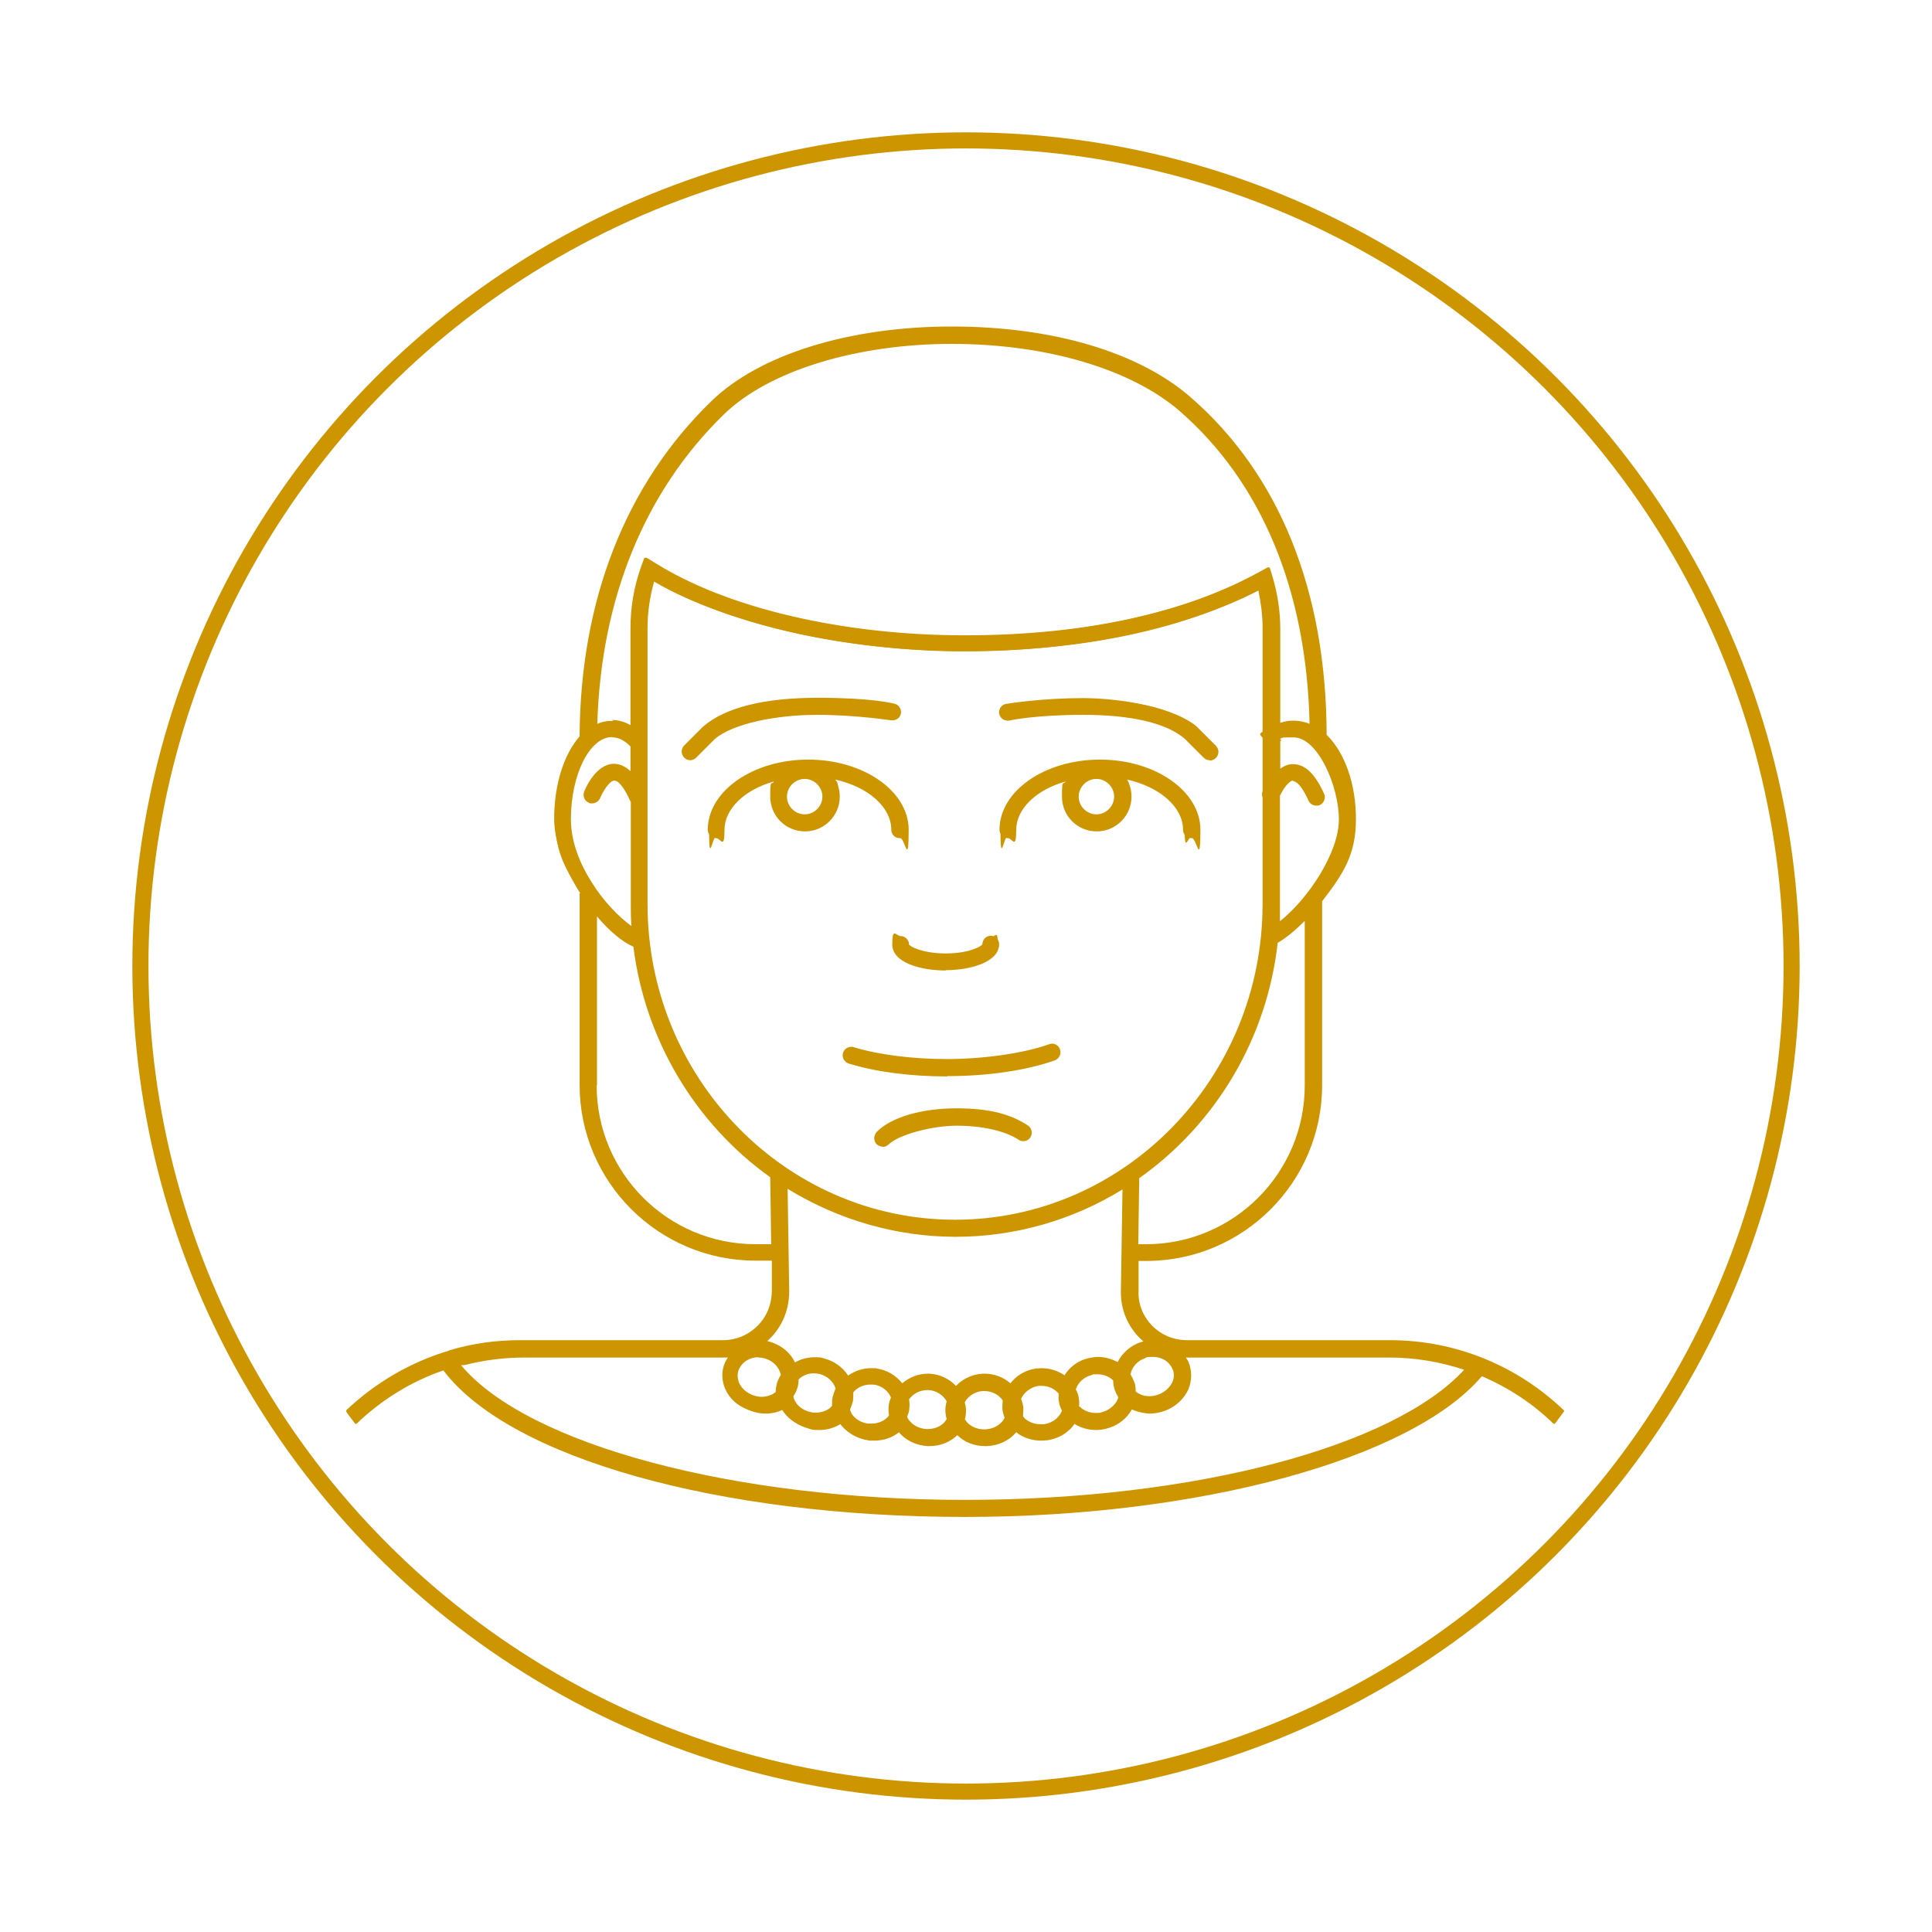
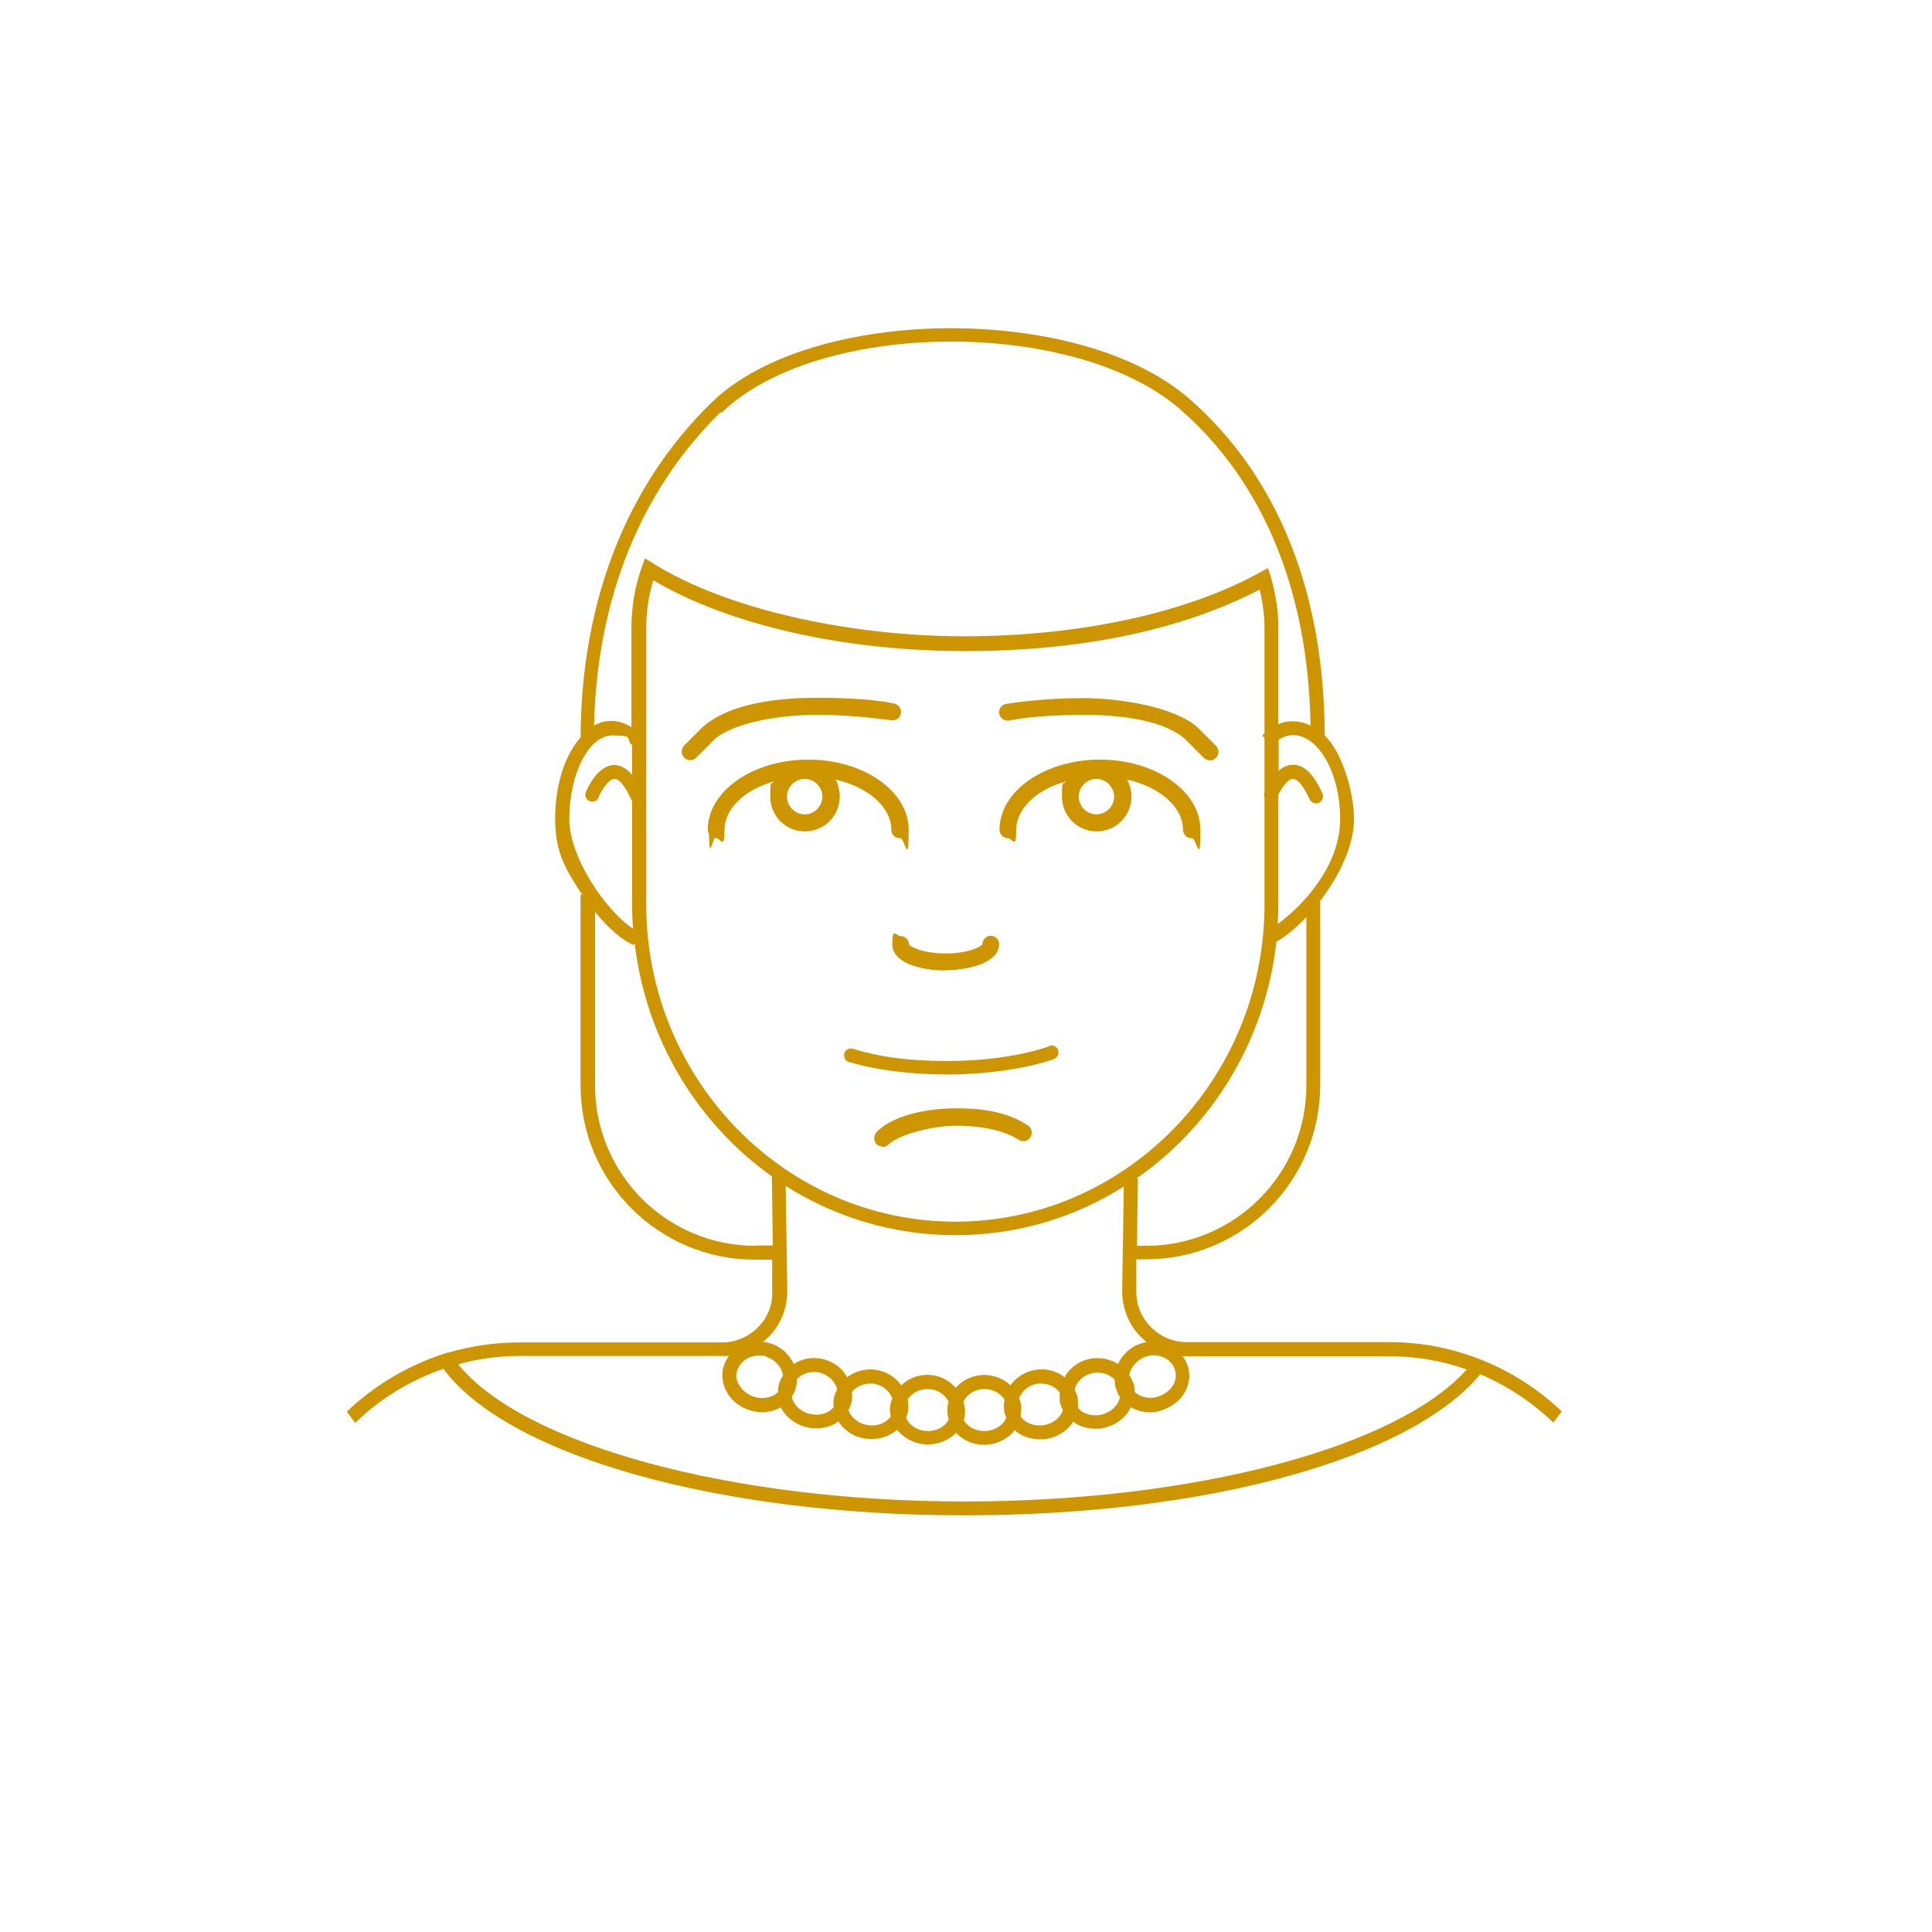
<svg xmlns="http://www.w3.org/2000/svg" version="1.1" viewBox="0 0 600 600">
  <defs>
    <style>
      .cls-1 {
        fill: none;
        stroke: #cd9600;
        stroke-miterlimit: 10;
        stroke-width: 5px;
      }

      .cls-2 {
        fill: #cd9600;
      }
    </style>
  </defs>
  <g>
    <g id="Calque_1">
      <g>
-         <path class="cls-2" d="M299.6,471.1c-76.4,0-141.3-18.3-161.9-45.5-10,3.4-19.3,9.2-26.9,16.5,0,0-.2.1-.3.1s0,0,0,0c-.1,0-.3,0-.3-.2-.9-1.2-1.8-2.3-2.6-3.5-.1-.2-.1-.5,0-.6,9-8.5,19.9-14.9,31.7-18.4h.1c0-.1.2-.2.2-.2s.1,0,.1,0c7.1-2.1,14.4-3.1,21.8-3.1h63c4.1,0,7.9-1.6,10.8-4.5,2.9-2.9,4.4-6.8,4.4-10.9v-9.3h-5.1c-30.1,0-54.6-24.5-54.6-54.6v-59.2c0-.1,0-.3.2-.3-5.2-8.1-8.1-16.5-8.1-23.1,0-10.4,2.9-19.9,7.9-25.6.2-42.3,14.3-78.3,40.9-104.1,14.9-14.5,42.8-23.2,74.7-23.2s58.4,8.2,74.2,22c27.5,23.9,42.1,60.1,42.2,104.8,5.7,5.6,9.1,15.3,9.1,26.2s-3.8,16.8-10.5,25.5c0,0,0,0,0,.1v57c0,30.1-24.5,54.6-54.6,54.6h-2.4v9.3c-.2,4.1,1.4,7.9,4.2,10.8,2.9,2.9,6.7,4.5,10.8,4.5h63c20.2,0,39.3,7.7,54,21.7.2.2.2.4,0,.6-.9,1.2-1.7,2.3-2.6,3.5,0,.1-.2.2-.3.2,0,0,0,0,0,0-.1,0-.2,0-.3-.1-6.5-6.3-14-11.2-22.2-14.7-21.8,25.7-87.6,43.7-160.4,43.7ZM143.2,424c20.7,24.7,84.8,41.8,156.4,41.8s133.2-16.6,155.1-40.4c-7.5-2.5-15.3-3.8-23.2-3.8,0,0-63.1,0-63.2,0,.3.5.6.9.8,1.4,1.1,2.6,1.1,5.6,0,8.4-1.4,3.1-4.1,5.6-7.5,6.8-1.5.5-3,.8-4.5.8s-3.9-.5-5.6-1.3c0,0,0,0,0,0h0c-1.6,3-4.6,5.2-8,6-1.1.3-2.1.4-3.2.4-2.4,0-4.7-.7-6.6-1.9,0,0,0,0,0,0,0,0,0,0,0,0-1.9,2.8-5,4.6-8.5,5.1-.6,0-1.3.1-1.9.1-2.8,0-5.6-.9-7.7-2.6,0,0,0,0,0,0,0,0,0,0,0,0-2.2,2.6-5.4,4.1-9,4.3-.2,0-.4,0-.7,0-3.3,0-6.4-1.2-8.6-3.4,0,0,0,0,0,0,0,0,0,0,0,0-2.2,2.2-5.4,3.4-8.6,3.4s-.4,0-.6,0c-3.5-.2-6.8-1.7-8.9-4.3,0,0,0,0,0,0,0,0,0,0,0,0-2.1,1.7-4.8,2.6-7.7,2.6s-1.3,0-1.9-.1c-3.5-.5-6.6-2.4-8.5-5.1,0,0,0,0,0,0,0,0,0,0,0,0-1.9,1.2-4.2,1.9-6.6,1.9s-2.2-.1-3.2-.4c-3.5-.9-6.4-3-8-6,0,0,0,0,0,0,0,0,0,0,0,0-1.7.9-3.6,1.3-5.5,1.3s-3-.3-4.5-.8c-3.4-1.2-6.1-3.7-7.4-6.8-1.2-2.8-1.2-5.7-.1-8.4.2-.5.5-1,.8-1.4-.3,0-.6,0-.9,0h-63c-6.2,0-12.3.8-18.3,2.3ZM299.7,440.8c.3.5.6.9.9,1.2,1.3,1.2,3.1,1.9,5,1.9h.4c2.1-.1,4-1,5.2-2.4.3-.3.5-.7.8-1.2-.4-1-.6-1.9-.7-2.7,0-.8,0-1.7.1-2.7-1.2-1.8-3.4-2.9-5.7-2.9h-.4c-2.4.1-4.6,1.5-5.7,3.5.3,1,.4,1.9.4,2.7,0,.9-.1,1.7-.4,2.8ZM281.8,440.2c.2.5.5.9.8,1.2,1.2,1.4,3.1,2.3,5.2,2.4h.3c2,0,3.8-.7,5-1.9.3-.3.6-.7.9-1.2-.3-1-.4-1.9-.4-2.8,0-.8.1-1.7.4-2.7-1.1-2-3.3-3.4-5.7-3.5h-.3c-2.3,0-4.4,1.1-5.7,2.9.2,1,.2,1.9.1,2.7,0,.9-.3,1.7-.7,2.7ZM317.6,439.7c.3.4.6.8,1,1.1,1.2.9,2.7,1.5,4.4,1.5s.8,0,1.2,0c2.1-.3,3.9-1.4,4.9-2.9.3-.4.5-.8.7-1.3-.5-1-.8-1.8-.9-2.6-.2-.8-.2-1.7-.1-2.7-1.3-1.5-3.2-2.4-5.2-2.4s-.7,0-1.1,0c-2.4.4-4.4,1.9-5.4,4,.4,1,.6,1.8.7,2.7,0,.9,0,1.8-.1,2.8ZM264,437.9c.2.5.4.9.6,1.3,1.1,1.6,2.9,2.6,4.9,2.9.4,0,.8,0,1.2,0,1.6,0,3.2-.5,4.4-1.5.4-.3.7-.6,1-1.1-.2-1-.2-1.9-.1-2.8,0-.8.3-1.7.7-2.7-.9-2.1-2.9-3.7-5.4-4-.4,0-.7,0-1.1,0-2,0-4,.9-5.2,2.4,0,1,0,1.9-.1,2.7-.2.8-.5,1.7-.9,2.6ZM335.3,436.8c.4.4.7.7,1.1.9,1.1.7,2.4,1.1,3.8,1.1s1.3,0,1.9-.2c2-.5,3.7-1.8,4.7-3.4.2-.4.4-.8.5-1.3-.6-.9-.9-1.7-1.2-2.5-.2-.8-.4-1.7-.4-2.7-1.2-1.2-3-1.9-4.8-1.9s-1.2,0-1.8.2c-2.4.6-4.3,2.3-5,4.5.5.9.8,1.7.9,2.6.2.9.2,1.7.1,2.8ZM246.4,433.8c.1.5.3.9.5,1.3.9,1.7,2.6,2.9,4.7,3.4.6.2,1.3.2,1.9.2,1.4,0,2.7-.4,3.8-1.1.4-.2.7-.6,1.1-1,0-1,0-2,.2-2.8.2-.8.5-1.6.9-2.6-.7-2.2-2.6-3.9-5-4.5-.6-.1-1.2-.2-1.8-.2-1.8,0-3.5.7-4.7,1.9,0,1-.1,1.9-.4,2.7-.2.8-.6,1.6-1.2,2.5ZM352.7,432.1c.4.4.8.6,1.2.8.9.5,2,.7,3.1.7s1.8-.2,2.7-.5c2-.7,3.6-2.2,4.4-3.9.6-1.4.6-2.9,0-4.1-1-2.3-3.3-3.7-6-3.7s-1.7.1-2.5.4c-2.3.8-4.1,2.7-4.5,5,.5.9.9,1.7,1.2,2.5.3.8.4,1.7.4,2.8ZM235.5,421.5c-2.7,0-5,1.5-6,3.7-.6,1.3-.5,2.8,0,4.2.8,1.8,2.4,3.2,4.4,3.9.9.3,1.8.5,2.7.5s2.2-.3,3.1-.7c.4-.2.8-.5,1.2-.8,0-1.1.2-1.9.4-2.8.3-.8.6-1.6,1.2-2.5-.5-2.3-2.2-4.2-4.6-5-.8-.3-1.7-.4-2.5-.4ZM288.6,426.6c3.2.2,6.1,1.5,8.3,3.8,2.2-2.3,5.1-3.6,8.3-3.8h.5c3,0,5.8,1,8.1,3,1.9-2.5,4.7-4.1,7.9-4.6.6,0,1.2-.1,1.8-.1,2.5,0,5,.8,7.1,2.2,1.7-2.7,4.3-4.6,7.4-5.3,1-.2,2-.4,3-.4,2.1,0,4.2.6,6.1,1.6,1.4-2.8,3.9-5,6.9-6.1.4-.1.7-.2,1.1-.3-.4-.3-.7-.7-1.1-1-3.9-3.9-6-9.1-5.9-14.6l.5-31.6c-15.6,9.6-33.5,14.7-51.8,14.7s-36.4-5.2-52.2-14.9l.5,31.8c0,5.5-2,10.7-5.9,14.6-.3.3-.6.6-.9.9.6.1,1.2.3,1.7.5,3,1.1,5.5,3.2,6.9,6.1,1.9-1.1,4-1.6,6.1-1.6s2,.1,3,.4c3.1.8,5.7,2.7,7.4,5.3,2.1-1.5,4.6-2.3,7.1-2.3s1.2,0,1.8.1c3.2.5,5.9,2.1,7.9,4.6,2.2-1.9,5.1-3,8-3s.4,0,.6,0ZM355.9,386.4c27.2,0,49.3-22.1,49.3-49.3v-51.1c-2.9,2.9-5.8,5.3-8.4,6.8-3.3,29.5-19,56.1-43,73.1,0,0,0,0,0,.1l-.3,20.4h2.3ZM185.3,337.1c0,27.2,22.1,49.3,49.3,49.3h4.9l-.3-20.8c-23.4-16.7-38.9-42.8-42.5-71.6,0,0,0,0,0,0-3.5-1.5-7.5-4.9-11.3-9.4v52.5ZM203.1,180.8c-1.3,4.6-2,9.4-2,14.2v85.8c0,54,42.9,98,95.5,98s95.5-44,95.5-98v-33.2c-.2-.5-.3-1.2,0-1.8v-16.7s-.6-.7-.6-.7c-.2-.2-.2-.5,0-.7.2-.1.3-.3.5-.4h.1v-32.5c0-3.7-.5-7.6-1.3-11.4-23.4,12-56.6,18.9-91.3,18.9s-73.2-8.1-96.4-21.7ZM190.1,228.9c-7,0-12.8,11.7-12.8,25.5s10.9,27.5,18.8,33.2c-.2-2.5-.2-4.7-.2-6.7v-31.9c-.1-.2-.2-.3-.3-.5-1.2-2.7-3.1-6-4.8-6.1-1.4,0-3.5,3.2-4.4,5.4-.4,1-1.4,1.7-2.5,1.7s-.7,0-1-.2c-1.4-.5-2-2.1-1.5-3.4.3-.9,3.6-8.6,9.2-8.7h0c1.9,0,3.6.8,5.2,2.3v-7.7s0,0,0,0c-1.8-1.8-3.7-2.8-5.6-2.8ZM401.6,242.4c-1.2,0-3,2.4-4.1,4.7v33.8c0,1.6,0,3.3,0,5.2,8.8-7,18.3-21.3,18.3-31.6s-6.5-25.5-14.1-25.5-2.7.4-4.1,1.2v8.5c1.3-.9,2.6-1.4,3.9-1.4h0c3.8,0,6.9,3,9.7,9.2.6,1.3,0,2.9-1.3,3.5-.3.2-.7.2-1.1.2-1,0-2-.6-2.4-1.5-1.2-2.7-3.1-6-4.8-6.1ZM190.1,223.6c1.9,0,3.8.5,5.7,1.6v-30.1c0-6.6,1.1-13,3.3-19.1l.9-2.5c0-.1.2-.2.3-.3,0,0,.1,0,.2,0,0,0,.2,0,.3,0l2.3,1.4c22.4,14.2,58.5,22.7,96.5,22.7s69-7.2,91.7-19.8l2.4-1.3c0,0,.2,0,.2,0s.1,0,.2,0c.1,0,.2.2.3.3l.8,2.6c1.6,5.4,2.4,10.8,2.4,16.1v29.3c1.4-.5,2.7-.7,4.1-.7s3.4.3,5,1c-.9-41.4-14.9-75-40.3-97.1-15.1-13.1-41.5-20.9-70.8-20.9s-56.8,8.2-70.9,22c-24.5,23.9-38.1,57.2-39.2,96.2,1.6-.7,3.2-1.1,4.9-1.1Z" />
        <path class="cls-2" d="M368.5,416.8c-4.2,0-8.2-1.7-11.1-4.7-3-3-4.6-7-4.5-11.2v-9.8h3c29.9,0,54.1-24.3,54.1-54.1v-57h-.2c6-7.7,10.7-17.3,10.7-25.6s-3.6-20.7-9.1-26c-.1-44.6-14.7-80.7-42.1-104.6-34.1-29.7-117.3-29-148.3,1.2-26.5,25.8-40.5,61.8-40.7,104-4.8,5.4-7.9,14.6-7.9,25.4s3.6,16,8.4,23.5h-.5v59.2c0,29.9,24.3,54.1,54.1,54.1h5.4v9.8c.2,4.2-1.4,8.2-4.4,11.2-3,3-6.9,4.7-11.1,4.7h-63c-7.6,0-14.9,1.1-21.9,3.1,0,0,0,0,0,0h-.2c-12,3.7-22.7,10-31.5,18.4h0s0,0,0,0c.9,1.2,1.7,2.3,2.6,3.5,0,0,0,0,0,0h0c7.7-7.5,17-13.2,27.4-16.8,20,27,85.4,45.5,161.7,45.5s138.8-17.9,160.3-43.8c8.5,3.6,16.1,8.7,22.7,15,.9-1.2,1.8-2.3,2.6-3.5,0,0,0,0,0,0h0c-14-13.3-32.9-21.5-53.6-21.5h-63ZM334.7,434.1h0c-.2-.9-.6-1.8-1-2.6.7-2.4,2.7-4.4,5.4-5,.6-.2,1.3-.2,1.9-.2,2,0,3.9.8,5.2,2.2,0,.9,0,1.9.4,2.8.3.9.7,1.8,1.2,2.6-.1.6-.3,1.1-.6,1.7-1,1.8-2.8,3.1-5,3.7-2.1.5-4.4.2-6.1-.9-.5-.3-.9-.7-1.3-1.2,0-1,0-1.9-.1-2.9ZM351.9,429.5c-.3-.9-.7-1.7-1.2-2.5.5-2.4,2.3-4.6,4.9-5.6.9-.3,1.8-.5,2.7-.5,2.8,0,5.4,1.5,6.4,4h0c.6,1.4.6,3,0,4.5-.8,1.9-2.5,3.4-4.7,4.2-2.1.8-4.4.6-6.2-.3-.5-.3-1-.6-1.4-1,0-1-.1-1.9-.4-2.8ZM405.7,337.1c0,27.5-22.3,49.8-49.8,49.8h-2.8l.3-20.9h-.5c23.7-16.4,40.1-43,43.5-73.5,2.9-1.7,6.2-4.4,9.3-7.7v52.3ZM392.7,229v17s0,0,0,0c-.2.6-.2,1.1,0,1.7v33.2c0,54.3-43.1,98.5-96,98.5s-96-44.2-96-98.5v-85.8c0-5.1.7-10.1,2.2-14.9,23.2,13.8,59.1,22,96.7,22s68.3-7,91.6-19.1c1,4.1,1.5,8.1,1.5,12.1v32.6c-.2.2-.5.4-.7.6l.7.8ZM396.8,287c.1-2,.2-4.1.2-6.2v-34c1-2,2.9-4.9,4.5-4.9.7,0,2.5.4,5.2,6.3.4.8,1.2,1.3,2,1.3s.6,0,.9-.2c1.1-.5,1.6-1.8,1.1-2.9-2.7-6-5.7-8.9-9.1-8.9s-.1,0-.1,0c-1.7,0-3.2.8-4.4,1.9v-9.7c1.5-.9,3-1.4,4.5-1.4,7.9,0,14.6,11.9,14.6,26s-10.7,26.2-19.3,32.6ZM224.1,128.2c29.8-29,109.6-29.6,142.4-1.1,25.8,22.5,39.8,56.4,40.5,98.2-1.7-.8-3.6-1.3-5.5-1.3s-3.1.3-4.5.9v-30c0-5.2-.8-10.6-2.4-15.9l-.8-2.6-2.4,1.3c-22.8,12.7-56.3,19.9-92,19.9s-74.3-8.5-96.8-22.8l-2.3-1.4-.9,2.5c-2.2,6.1-3.3,12.5-3.3,18.9v31c-2-1.2-4-1.9-6.2-1.9s-3.7.5-5.4,1.4c.9-39.5,14.5-73,39.3-97.3ZM176.8,254.4c0-14.1,6.1-26,13.3-26s4.1,1,6,2.9l.2-.2v9.5c-1.7-2-3.6-3-5.5-3s-.1,0-.1,0c-5.3.1-8.4,7.6-8.8,8.4-.4,1.1.1,2.4,1.2,2.8,1.1.4,2.4,0,2.8-1.2.8-2,3-5.6,4.9-5.7.7,0,2.5.4,5.2,6.3,0,.2.2.4.3.5v32c0,2.6.1,5.1.3,7.7-8.2-5.3-19.8-21.9-19.8-34.1ZM234.6,386.9c-27.5,0-49.8-22.3-49.8-49.8v-53.9c3.9,4.8,8.2,8.7,12,10.3l.3-.6c3.5,30,19.6,56.1,42.7,72.5h-.1s.3,21.4.3,21.4h-5.4ZM238.7,415.2c3.8-3.8,5.8-8.9,5.8-14.3l-.5-32.6c15.3,9.7,33.4,15.3,52.7,15.3s37.1-5.5,52.3-15.1l-.5,32.4c0,5.4,2,10.5,5.8,14.3.6.6,1.2,1.1,1.8,1.6-.7.1-1.4.3-2,.5-3.2,1.1-5.6,3.5-6.9,6.3-2.6-1.6-5.9-2.3-9.2-1.5-3.3.8-5.9,2.9-7.4,5.6-2.4-1.9-5.6-2.8-8.9-2.3-3.3.5-6.1,2.3-7.9,4.8-2.2-2.1-5.3-3.3-8.7-3.2-3.3.2-6.3,1.7-8.3,4-2-2.3-4.9-3.9-8.3-4-3.3-.2-6.4,1.1-8.6,3.2-1.8-2.5-4.6-4.3-7.9-4.8-3.3-.5-6.5.5-8.9,2.3-1.5-2.7-4.1-4.8-7.4-5.6-3.3-.8-6.6-.2-9.2,1.5-1.3-2.8-3.7-5.2-6.9-6.3-.9-.3-1.8-.5-2.6-.6.6-.5,1.2-1,1.7-1.5ZM317.2,436.9c-.1-1-.4-1.9-.7-2.7.9-2.3,3.1-4.1,5.8-4.5.4,0,.8,0,1.1,0,2.3,0,4.4,1,5.7,2.7,0,.9,0,1.9,0,2.8.2,1,.5,1.8,1,2.7-.2.6-.4,1.1-.8,1.6-1.2,1.7-3.1,2.8-5.3,3.1-2.2.3-4.3-.2-5.9-1.5-.5-.4-.9-.8-1.2-1.3.2-.9.3-1.9.2-2.9ZM299.2,435.3c1.1-2.2,3.4-3.8,6.2-3.9.1,0,.3,0,.4,0,2.6,0,4.9,1.3,6.2,3.3-.2.9-.3,1.8-.2,2.8,0,1,.4,1.9.7,2.8-.2.5-.5,1.1-.9,1.5-1.3,1.5-3.3,2.5-5.5,2.6-2.2.1-4.3-.6-5.7-2-.5-.4-.8-.9-1.1-1.4.3-.9.4-1.9.4-2.8h0c0-1-.2-1.9-.5-2.8ZM281.8,434.7c1.3-2,3.6-3.3,6.2-3.3s.2,0,.4,0c2.8.1,5.1,1.7,6.2,3.9-.3.9-.4,1.8-.4,2.8,0,1,.2,1.9.4,2.8-.3.5-.6,1-1.1,1.5-1.5,1.4-3.5,2.1-5.7,2-2.2-.1-4.2-1-5.5-2.6-.4-.5-.7-1-.9-1.5.4-.9.6-1.8.7-2.8,0-1,0-1.9-.2-2.8ZM276.7,439.8c-.3.5-.7.9-1.2,1.3-1.6,1.3-3.7,1.8-5.9,1.5-2.2-.3-4.1-1.5-5.3-3.1-.4-.5-.6-1-.8-1.6.4-.8.8-1.7,1-2.7h0c.2-.9.2-1.9,0-2.8,1.3-1.7,3.4-2.7,5.7-2.7s.8,0,1.1,0c2.7.4,4.9,2.2,5.8,4.5-.3.9-.6,1.8-.7,2.7-.1,1,0,1.9.2,2.9ZM259,434.1c-.2,1-.2,1.9-.1,2.9-.4.4-.8.9-1.3,1.2-1.7,1.1-3.9,1.4-6.1.9-2.2-.5-4-1.9-5-3.7-.3-.5-.5-1.1-.6-1.7.5-.8,1-1.6,1.2-2.6.3-.9.4-1.9.4-2.8,1.3-1.4,3.2-2.2,5.2-2.2s1.3,0,1.9.2c2.7.7,4.7,2.7,5.4,5.1-.4.8-.8,1.7-1,2.6ZM241.5,432.4c-.4.4-.9.8-1.4,1-1.8.9-4.1,1-6.2.3-2.1-.8-3.8-2.3-4.7-4.2-.7-1.5-.7-3.1,0-4.5,1.1-2.5,3.6-4,6.4-4s1.8.1,2.7.5c2.6.9,4.4,3.1,4.9,5.6-.5.8-.9,1.6-1.2,2.5-.3.9-.4,1.9-.4,2.8ZM299.6,466.3c-72.7,0-137.1-17.7-157.3-42.6,6.1-1.7,12.5-2.6,19.2-2.6h63c.6,0,1.3,0,1.9,0-.5.7-1,1.4-1.3,2.2-1.1,2.5-1,5.4.1,8,1.3,3,3.9,5.4,7.2,6.5,1.4.5,2.9.8,4.3.8s3.7-.4,5.3-1.3c.2,0,.3-.2.5-.3,0,.2.1.4.2.5,1.6,2.8,4.4,4.9,7.7,5.7,1,.3,2.1.4,3.1.4,2.3,0,4.5-.6,6.4-1.8.2-.1.3-.3.5-.4.1.2.2.4.3.5,1.8,2.6,4.8,4.5,8.2,4.9.6,0,1.2.1,1.9.1,2.7,0,5.3-.9,7.4-2.5.2-.1.3-.3.4-.4.1.2.2.4.4.5,2.1,2.4,5.2,3.9,8.6,4.1.2,0,.4,0,.6,0,3.1,0,6.1-1.2,8.3-3.2.2-.1.3-.3.4-.5.1.2.3.3.4.5,2.2,2.1,5.2,3.3,8.3,3.3s.4,0,.6,0c3.4-.2,6.5-1.7,8.6-4.1.1-.2.2-.3.3-.5.2.1.3.3.4.4,2,1.6,4.7,2.5,7.4,2.5s1.2,0,1.9-.1c3.4-.5,6.3-2.3,8.2-4.9.1-.2.2-.4.3-.5.2.1.3.3.5.4,1.9,1.2,4.1,1.8,6.4,1.8s2.1-.1,3.1-.4c3.3-.8,6.1-2.9,7.7-5.8,0-.2.1-.4.2-.5.2.1.3.2.5.3,1.6.8,3.5,1.3,5.3,1.3s2.9-.2,4.3-.8c3.3-1.2,5.9-3.5,7.2-6.5,1.1-2.6,1.2-5.5,0-8-.3-.8-.8-1.5-1.3-2.1.4,0,.8,0,1.2,0h63c8.4,0,16.5,1.4,24.1,4.1-21.7,24.3-84.9,41-156,41Z" />
        <path class="cls-2" d="M293.8,301.4c-8.1,0-16.7-2.5-16.7-8.1s1.2-2.6,2.6-2.6,2.6,1.2,2.6,2.6c.2.6,4.2,2.8,11.4,2.8s11.2-2.2,11.4-2.9c0-1.4,1.2-2.6,2.6-2.6s2.6,1.2,2.6,2.6c0,5.5-8.7,8.1-16.7,8.1Z" />
-         <path class="cls-2" d="M279.7,291.2c-1.2,0-2.2,1-2.2,2.2,0,5.2,8.4,7.6,16.2,7.6s16.2-2.4,16.2-7.6-1-2.2-2.2-2.2-2.2,1-2.2,2.2c-.1.9-4.5,3.3-11.9,3.3s-11.8-2.3-11.9-3.2c0-1.2-1-2.2-2.2-2.2Z" />
        <path class="cls-2" d="M279.4,260.3c-1.5,0-2.6-1.2-2.6-2.6,0-7-7.1-13.3-17.4-15.6.9,1.6,1.4,3.4,1.4,5.3,0,5.9-4.8,10.8-10.8,10.8s-10.8-4.8-10.8-10.8.4-3.3,1.1-4.7c-9.2,2.6-15.3,8.6-15.3,15s-1.2,2.6-2.6,2.6-2.6-1.2-2.6-2.6c0-12,14-21.8,31.2-21.8s31.2,9.8,31.2,21.8-1.2,2.6-2.6,2.6ZM249.9,241.9c-3,0-5.5,2.5-5.5,5.5s2.5,5.5,5.5,5.5,5.5-2.5,5.5-5.5-2.5-5.5-5.5-5.5Z" />
        <path class="cls-2" d="M277.2,257.6c0,1.2,1,2.2,2.2,2.2s2.2-1,2.2-2.2c0-11.7-13.8-21.3-30.7-21.3s-30.7,9.6-30.7,21.3,1,2.2,2.2,2.2,2.2-1,2.2-2.2c0-7.2,7-13.3,16.8-15.8-1,1.6-1.6,3.5-1.6,5.5,0,5.7,4.6,10.3,10.3,10.3s10.3-4.6,10.3-10.3-.7-4.3-1.9-6c10.9,2.1,18.9,8.6,18.9,16.3ZM249.9,253.3c-3.3,0-6-2.7-6-6s2.7-6,6-6,6,2.7,6,6-2.7,6-6,6Z" />
        <path class="cls-2" d="M370,260.3c-1.5,0-2.6-1.2-2.6-2.6,0-7-7.1-13.3-17.4-15.6.9,1.6,1.4,3.4,1.4,5.3,0,5.9-4.8,10.8-10.8,10.8s-10.8-4.8-10.8-10.8.4-3.3,1.1-4.7c-9.2,2.6-15.3,8.6-15.3,15s-1.2,2.6-2.6,2.6-2.6-1.2-2.6-2.6c0-12,14-21.8,31.2-21.8s31.2,9.8,31.2,21.8-1.2,2.6-2.6,2.6ZM340.5,241.9c-3,0-5.5,2.5-5.5,5.5s2.5,5.5,5.5,5.5,5.5-2.5,5.5-5.5-2.5-5.5-5.5-5.5Z" />
-         <path class="cls-2" d="M341.4,236.3c-16.9,0-30.7,9.6-30.7,21.3s1,2.2,2.2,2.2,2.2-1,2.2-2.2c0-7.2,7-13.3,16.8-15.8-1,1.6-1.6,3.5-1.6,5.5,0,5.7,4.6,10.3,10.3,10.3s10.3-4.6,10.3-10.3-.7-4.3-1.9-6c10.9,2.1,18.9,8.6,18.9,16.3s1,2.2,2.2,2.2,2.2-1,2.2-2.2c0-11.7-13.8-21.3-30.7-21.3ZM340.5,253.3c-3.3,0-6-2.7-6-6s2.7-6,6-6,6,2.7,6,6-2.7,6-6,6Z" />
        <path class="cls-2" d="M214.4,236.1c-.7,0-1.4-.3-1.9-.8s-.8-1.2-.8-1.9.3-1.4.8-1.9l5.9-5.9c6.9-5.9,18.9-8.9,35.6-8.9s23.1,1.7,23.6,1.8c1.4.2,2.4,1.6,2.2,3-.2,1.3-1.3,2.2-2.6,2.2s-.3,0-.4,0c-.4,0-10.9-1.7-23.1-1.7s-26,2.6-31.7,7.5l-5.8,5.8c-.5.5-1.2.8-1.9.8Z" />
        <path class="cls-2" d="M276.8,223.3c1.2.2,2.3-.6,2.5-1.8.2-1.2-.6-2.3-1.8-2.5-1.7-.3-42.7-6.9-58.8,7l-5.9,5.9c-.8.8-.8,2.2,0,3.1.4.4,1,.6,1.5.6s1.1-.2,1.5-.6l5.8-5.8c14.4-12.4,54.7-5.9,55.1-5.9Z" />
-         <path class="cls-2" d="M294.2,334.3c-11.3,0-22.2-1.4-30.6-4-.7-.2-1.2-.7-1.6-1.3-.3-.6-.4-1.3-.2-2,.3-1.1,1.4-1.9,2.5-1.9s.5,0,.8.1c7.9,2.4,18.3,3.7,29.1,3.7s23.5-1.7,31.6-4.6c.3-.1.6-.2.9-.2,1.1,0,2.1.7,2.5,1.8.2.7.2,1.4-.1,2-.3.6-.8,1.1-1.5,1.4-8.8,3.1-20.6,4.9-33.4,4.9Z" />
        <path class="cls-2" d="M325.9,324.9c-8.2,2.9-19.7,4.6-31.8,4.6s-21.2-1.3-29.2-3.8c-1.1-.3-2.4.3-2.7,1.4-.3,1.1.3,2.4,1.4,2.7,8.4,2.5,19.2,3.9,30.5,3.9s24.5-1.7,33.2-4.8c1.1-.4,1.7-1.6,1.3-2.8-.4-1.1-1.6-1.7-2.8-1.3Z" />
        <path class="cls-2" d="M274.1,356.1c-.7,0-1.3-.3-1.8-.7-.5-.5-.8-1.2-.8-1.9,0-.7.3-1.4.7-1.9,4.4-4.6,14-7.4,24.8-7.4s17.1,2,22.2,5.3c1.2.8,1.6,2.4.8,3.7-.5.8-1.3,1.2-2.2,1.2h0c-.5,0-1-.1-1.4-.4-4.2-2.8-11.4-4.4-19.3-4.4s-18.2,2.9-21.1,5.8c-.5.5-1.2.8-1.9.8Z" />
        <path class="cls-2" d="M319,349.8c-5-3.2-13.2-5.2-21.9-5.2s-20.1,2.8-24.5,7.3c-.8.9-.8,2.2,0,3.1.4.4,1,.6,1.5.6s1.1-.2,1.6-.7c2.9-3,10.6-6,21.4-6s15.3,1.7,19.6,4.5c1,.7,2.3.4,3-.6.7-1,.4-2.3-.6-3Z" />
        <path class="cls-2" d="M375.7,236.1c-.7,0-1.4-.3-1.9-.8l-5.9-5.9c-5.6-4.8-16.5-7.4-31.4-7.4s-22.8,1.7-23.2,1.8c-.1,0-.3,0-.4,0-1.3,0-2.4-1-2.6-2.2-.2-1.4.7-2.8,2.2-3,1.1-.2,11.4-1.8,23.7-1.8s28.6,3,35.4,8.8l6,6c.5.5.8,1.2.8,1.9s-.3,1.4-.8,1.9c-.5.5-1.2.8-1.9.8Z" />
        <path class="cls-2" d="M371.3,225.9c-16-13.7-56.9-7.2-58.7-6.9-1.2.2-2,1.3-1.8,2.5.2,1.2,1.3,2,2.5,1.8.4,0,40.7-6.6,55,5.8l5.9,5.9c.4.4,1,.6,1.5.6s1.1-.2,1.5-.6c.8-.8.8-2.2,0-3.1l-6-6Z" />
-         <circle class="cls-1" cx="300" cy="300" r="256.4" />
      </g>
    </g>
  </g>
</svg>